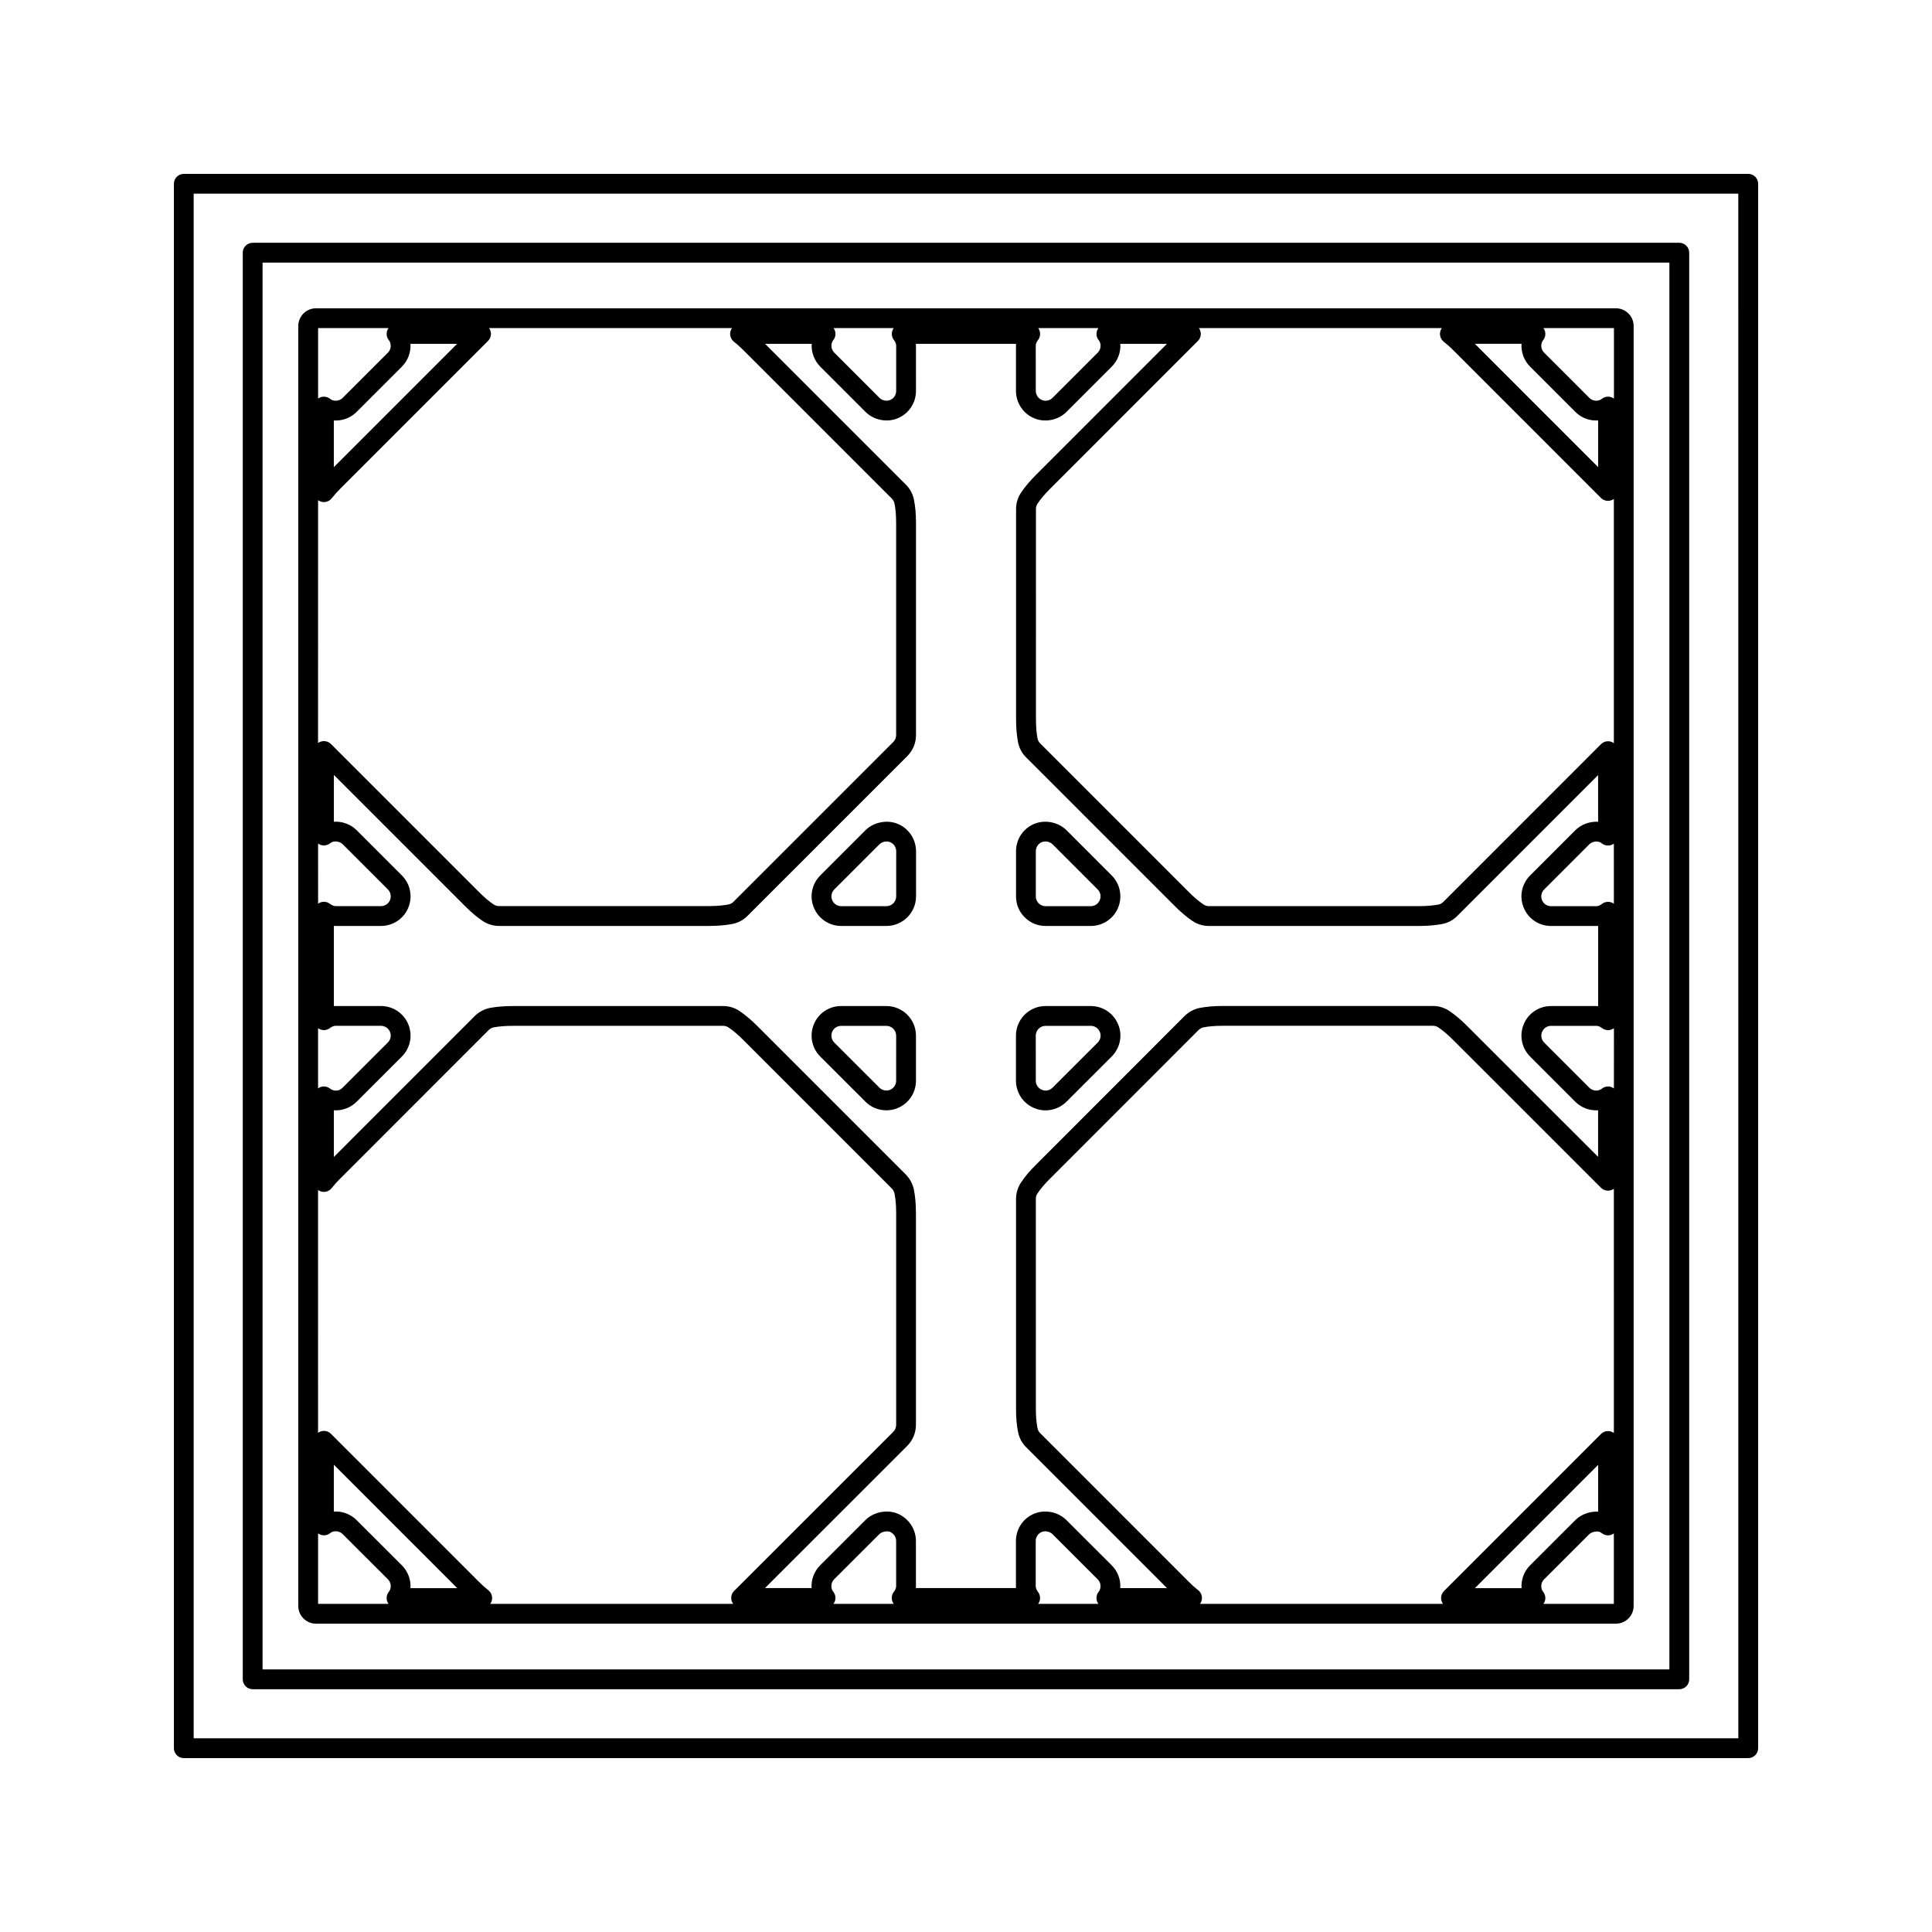
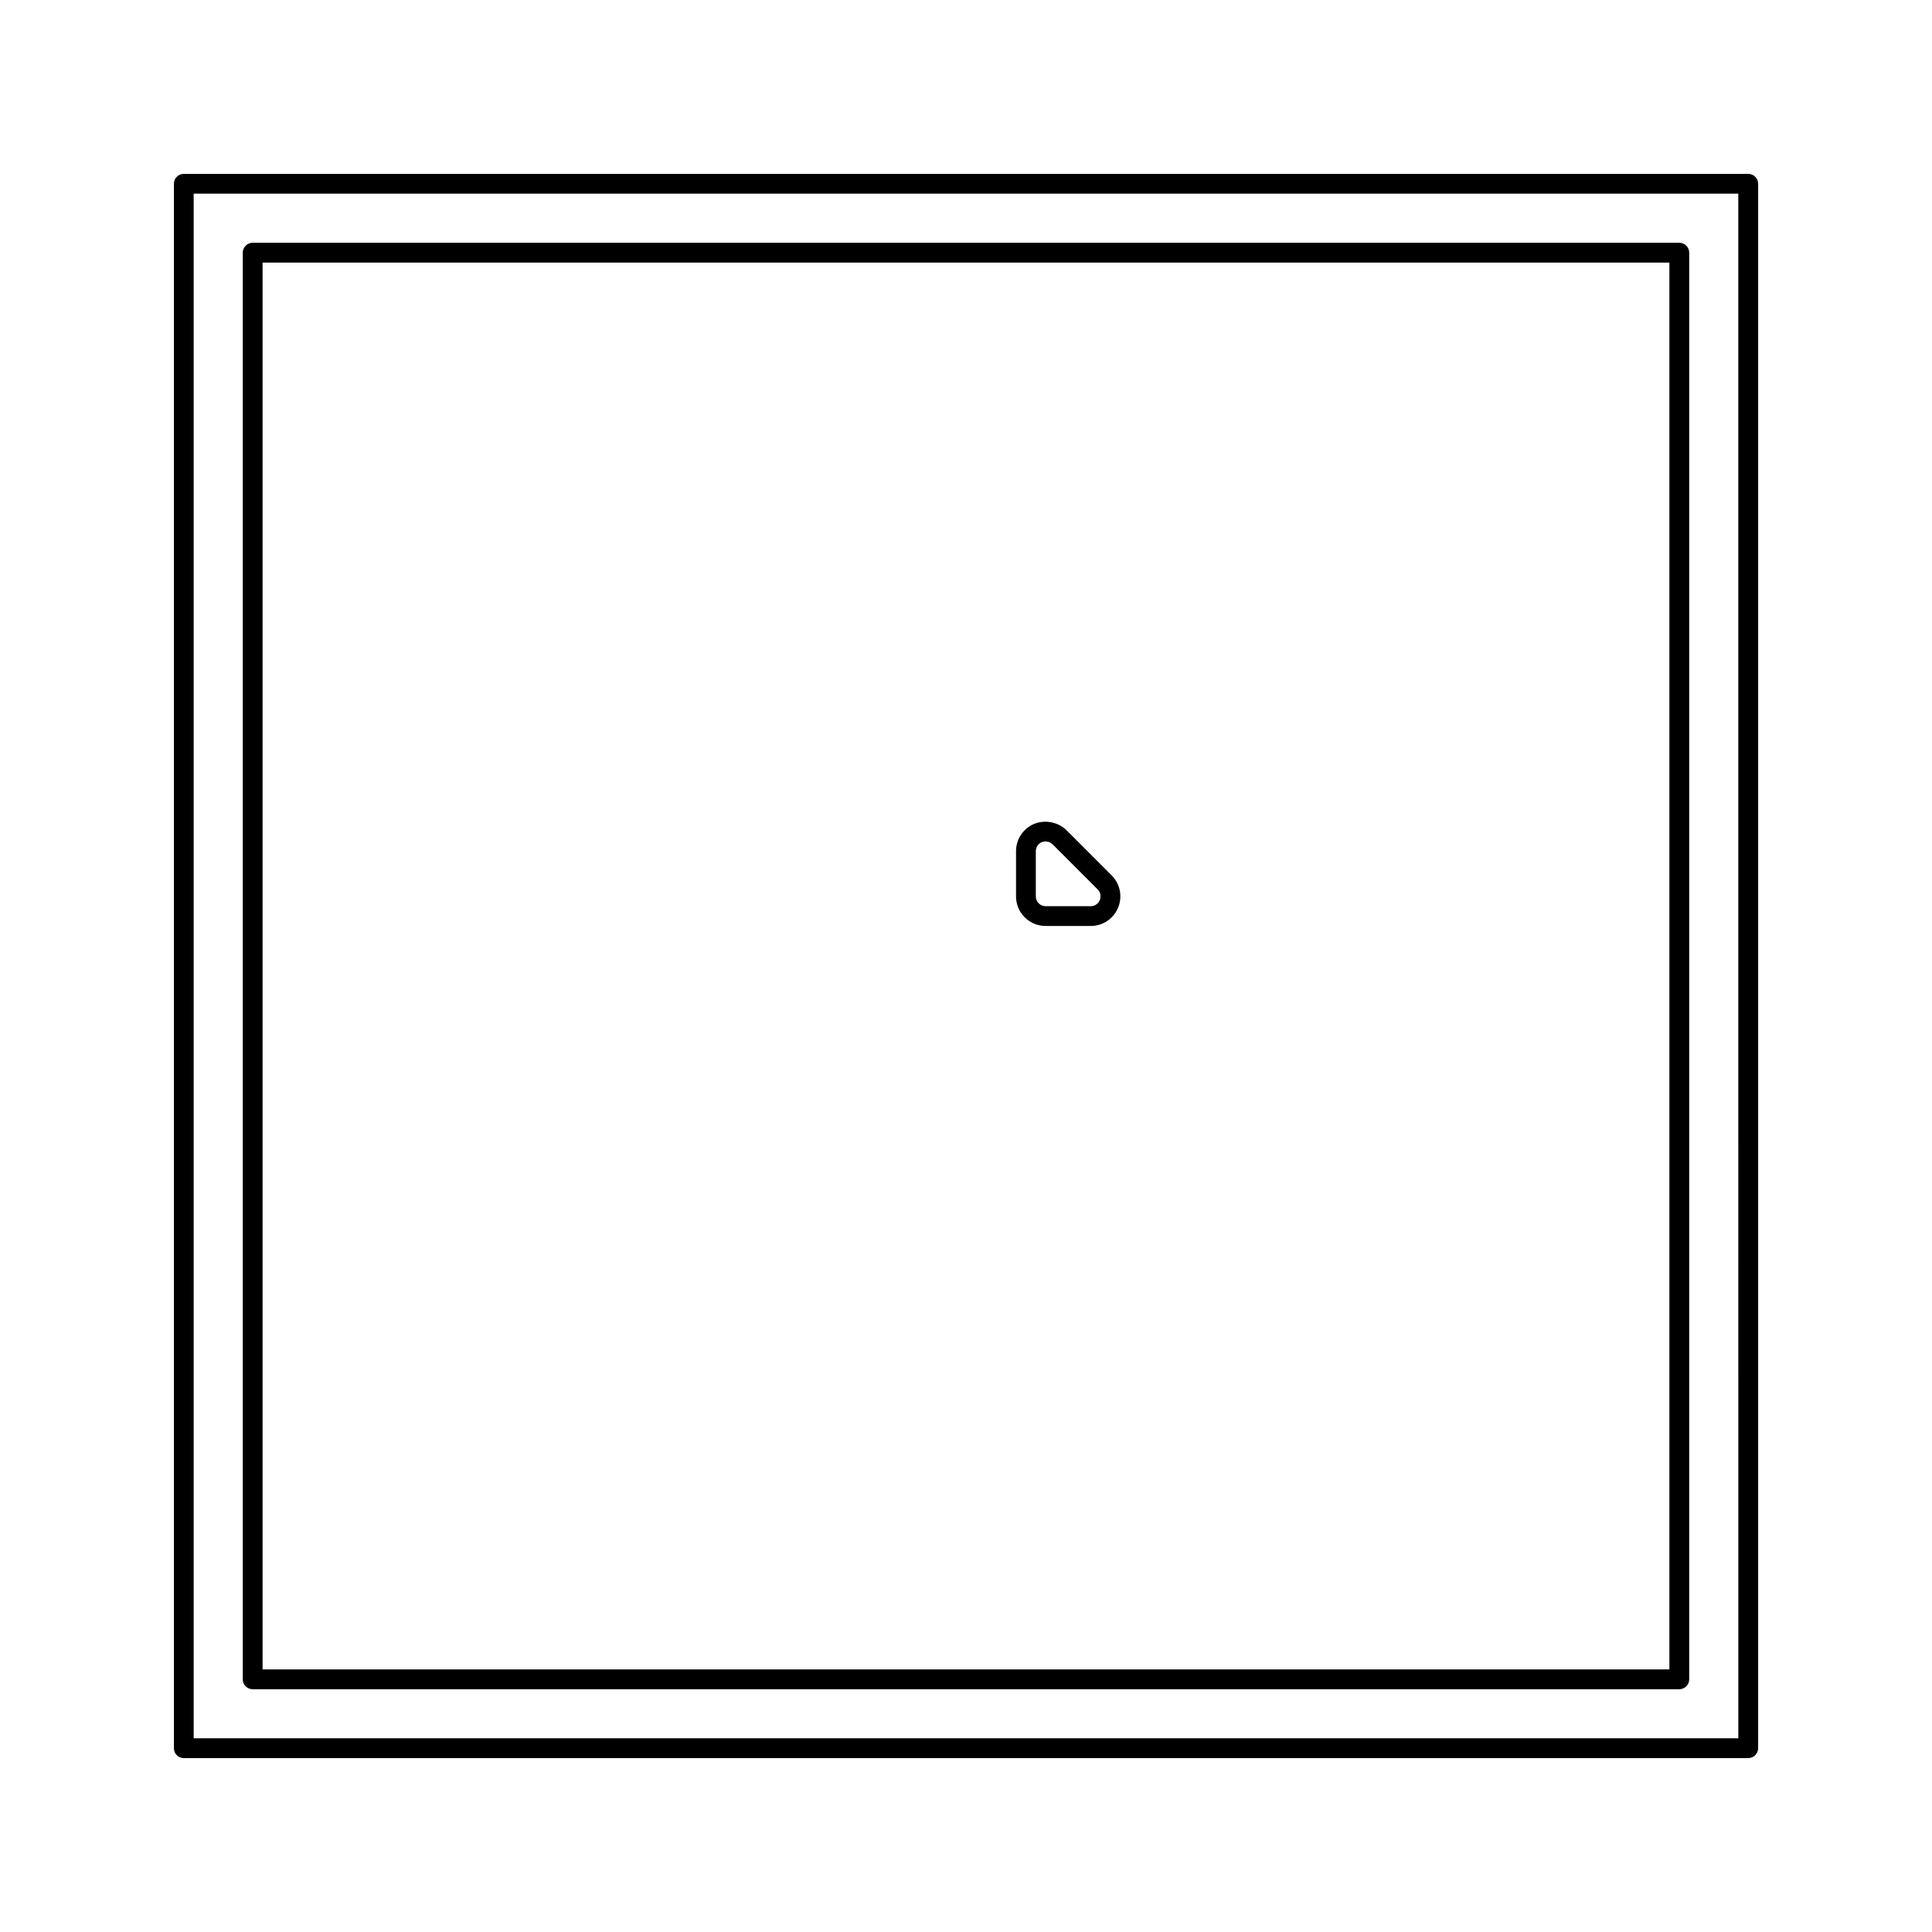
<svg xmlns="http://www.w3.org/2000/svg" fill="#000000" width="800px" height="800px" version="1.1" viewBox="144 144 512 512">
  <g>
-     <path d="m381.9 362.33c-2.809-1.172-6.406-0.453-8.543 1.699l-11.977 11.973c-2.25 2.262-2.918 5.609-1.699 8.523 1.207 2.953 4.059 4.863 7.258 4.863h11.973c4.324 0 7.848-3.516 7.848-7.84v-12.023c-0.039-3.176-1.949-6.004-4.859-7.195zm-0.398 19.219c0 1.426-1.164 2.594-2.598 2.594h-11.969c-1.059 0-2-0.629-2.402-1.621-0.402-0.961-0.18-2.062 0.562-2.809l11.977-11.973c0.453-0.457 1.18-0.738 1.891-0.738 0.332 0 0.645 0.059 0.934 0.18 0.965 0.398 1.594 1.34 1.605 2.371l-0.004 11.996z" />
-     <path d="m378.89 410.61h-11.965c-3.203 0-6.051 1.906-7.254 4.856-1.203 2.945-0.531 6.289 1.707 8.527l11.965 11.953c1.465 1.48 3.438 2.297 5.551 2.297 1.074 0 2.09-0.203 2.969-0.582 2.961-1.203 4.875-4.047 4.875-7.254v-11.965c0-4.316-3.523-7.832-7.848-7.832zm2.598 19.805c0 1.055-0.629 1.996-1.652 2.414-0.809 0.34-2.031 0.172-2.769-0.578l-11.977-11.965c-0.738-0.738-0.961-1.852-0.562-2.828 0.395-0.973 1.332-1.594 2.398-1.594h11.965c1.434 0 2.598 1.164 2.598 2.586z" />
    <path d="m421.09 389.39h11.977c3.184 0 6.031-1.906 7.242-4.844 1.211-2.934 0.547-6.289-1.695-8.543l-11.961-11.973c-2.156-2.156-5.695-2.883-8.559-1.699-2.938 1.211-4.832 4.059-4.832 7.242v11.961c-0.012 2.09 0.793 4.059 2.277 5.543 1.477 1.496 3.449 2.312 5.551 2.312zm-2.586-19.816c0-1.055 0.625-1.996 1.586-2.394 0.301-0.121 0.621-0.184 0.961-0.184 0.719 0 1.422 0.277 1.891 0.746l11.953 11.965c0.746 0.75 0.965 1.859 0.555 2.84-0.395 0.973-1.34 1.602-2.387 1.602h-11.973c-0.699 0-1.348-0.273-1.836-0.766-0.488-0.488-0.754-1.133-0.75-1.832z" />
-     <path d="m418.08 437.65c0.961 0.41 1.969 0.613 3 0.613 2.074 0 4.094-0.84 5.551-2.305l12.004-11.992c2.234-2.277 2.898-5.617 1.691-8.477-1.203-2.961-4.059-4.879-7.273-4.879h-11.973c-4.324 0-7.84 3.516-7.84 7.836v11.996c0.027 3.18 1.938 6.016 4.84 7.207zm0.41-19.203c0-1.422 1.164-2.586 2.594-2.586h11.977c1.066 0 2.016 0.629 2.418 1.637 0.395 0.938 0.168 2.035-0.562 2.777l-11.992 11.98c-0.707 0.703-1.777 0.996-2.816 0.551-0.973-0.395-1.605-1.34-1.609-2.383l-0.004-11.977z" />
-     <path d="m572.23 225.7h-344.48c-2.598 0-4.707 2.113-4.707 4.707v339.18c0 2.594 2.113 4.703 4.707 4.703h344.47c2.598 0 4.711-2.109 4.711-4.703v-339.18c0.008-2.598-2.109-4.707-4.707-4.707zm-25.012 9.418c-0.141 2.215 0.656 4.426 2.281 6.055l11.938 11.938c1.602 1.621 3.793 2.473 6.082 2.309v12.359l-32.664-32.668 12.363 0.004zm-128.73 0.508c0-0.492 0.199-0.996 0.621-1.547 0.598-0.793 0.703-1.859 0.262-2.75-0.074-0.137-0.148-0.262-0.234-0.383h15.949c-0.09 0.117-0.164 0.246-0.23 0.383-0.445 0.891-0.348 1.957 0.258 2.75 0.121 0.168 0.285 0.383 0.352 0.562 0.402 0.973 0.184 2.078-0.566 2.832l-11.992 11.988c-0.684 0.703-1.859 0.938-2.781 0.555-0.98-0.402-1.621-1.348-1.633-2.394zm-53.945-1.027c0.066-0.18 0.27-0.438 0.332-0.523 0.605-0.793 0.703-1.859 0.258-2.75-0.066-0.133-0.141-0.262-0.23-0.379h15.945c-0.09 0.121-0.172 0.25-0.234 0.395-0.441 0.898-0.332 1.969 0.277 2.762 0.41 0.523 0.605 1.023 0.605 1.527v11.973c0 1.059-0.629 2.004-1.609 2.402-0.902 0.371-2.082 0.168-2.832-0.582l-11.949-11.949c-0.75-0.754-0.969-1.867-0.562-2.875zm-111.77 0.52h12.371l-32.68 32.684v-12.371c2.25 0.137 4.461-0.676 6.055-2.281l11.98-11.977c1.621-1.637 2.422-3.84 2.273-6.055zm-24.48-4.172h18.672c-0.09 0.121-0.168 0.25-0.234 0.387-0.441 0.898-0.336 1.969 0.273 2.762 0.18 0.23 0.289 0.402 0.34 0.531 0.402 0.98 0.188 2.094-0.551 2.84l-11.98 11.977c-0.734 0.738-1.883 0.949-2.812 0.566-0.152-0.062-0.34-0.184-0.578-0.355-0.461-0.348-1.02-0.531-1.574-0.531-0.398 0-0.805 0.094-1.172 0.277-0.133 0.066-0.258 0.141-0.379 0.227v-18.68zm0 45.609c0.203 0.148 0.43 0.27 0.676 0.355 1.051 0.363 2.219 0.035 2.918-0.836 0.672-0.84 1.418-1.695 2.32-2.602l39.125-39.129c0.75-0.75 0.977-1.879 0.566-2.859-0.082-0.195-0.184-0.379-0.305-0.547h64.402c-0.148 0.203-0.27 0.43-0.355 0.676-0.367 1.051-0.035 2.219 0.836 2.918 0.824 0.656 1.664 1.395 2.566 2.297l39.309 39.312c0.352 0.352 0.594 0.809 0.703 1.34 0.285 1.344 0.43 3.129 0.43 5.16v56.152c0 0.703-0.262 1.344-0.754 1.836l-42.367 42.367c-0.355 0.363-0.82 0.605-1.324 0.699-1.012 0.184-2.648 0.426-5.18 0.426l-55.602 0.004c-0.52 0-1.02-0.152-1.449-0.441-1.238-0.836-2.535-1.938-3.969-3.379l-39.145-39.141c-0.504-0.504-1.176-0.766-1.859-0.766-0.336 0-0.676 0.062-1.004 0.199-0.199 0.082-0.379 0.184-0.547 0.309zm0 90.992c0.121 0.09 0.246 0.168 0.383 0.23 0.891 0.441 1.961 0.34 2.75-0.258 0.23-0.18 0.418-0.293 0.547-0.348 0.918-0.379 2.156-0.125 2.852 0.566l11.961 11.961c0.746 0.75 0.965 1.863 0.562 2.84-0.398 0.973-1.34 1.594-2.398 1.594h-11.973c-0.504 0-1.004-0.199-1.539-0.605-0.469-0.355-1.027-0.547-1.594-0.547-0.395 0-0.793 0.09-1.16 0.273-0.137 0.066-0.27 0.148-0.387 0.234zm0 48.941c0.121 0.09 0.25 0.168 0.387 0.234 0.891 0.445 1.961 0.336 2.754-0.273 0.531-0.402 1.027-0.598 1.539-0.598h11.973c1.051 0 1.988 0.629 2.398 1.594 0.41 0.988 0.195 2.074-0.562 2.828l-11.98 11.973c-0.734 0.746-1.68 1.023-2.867 0.539-0.117-0.047-0.285-0.148-0.484-0.309-0.473-0.363-1.039-0.551-1.617-0.551-0.395 0-0.789 0.09-1.148 0.27-0.141 0.066-0.273 0.148-0.398 0.242v-15.949zm19.055 148.86c-0.082 0.199-0.289 0.473-0.355 0.562-0.605 0.793-0.703 1.859-0.258 2.75 0.066 0.133 0.141 0.262 0.23 0.379h-18.672v-18.676c0.121 0.094 0.258 0.172 0.398 0.242 0.902 0.445 1.973 0.332 2.766-0.289 0.199-0.156 0.367-0.262 0.508-0.32 0.973-0.402 2.125-0.156 2.84 0.551l11.973 11.961c0.758 0.773 0.973 1.859 0.57 2.84zm5.426-0.477c0.148-2.211-0.656-4.426-2.281-6.055l-11.98-11.965c-1.57-1.578-3.848-2.43-6.047-2.273v-12.41l32.707 32.707zm85.207 3.606c0.082 0.203 0.195 0.395 0.32 0.562h-64.387c0.148-0.203 0.273-0.438 0.355-0.684 0.367-1.051 0.027-2.227-0.844-2.918-0.836-0.668-1.684-1.418-2.586-2.32l-39.145-39.148c-0.754-0.754-1.879-0.973-2.859-0.566-0.199 0.082-0.379 0.184-0.547 0.309l-0.004-64.352c0.203 0.148 0.43 0.273 0.672 0.355 1.043 0.371 2.215 0.035 2.918-0.828 0.656-0.812 1.391-1.676 2.336-2.602l39.277-39.297c0.387-0.371 0.859-0.629 1.301-0.723 1.508-0.277 3.219-0.41 5.231-0.41h55.598c0.535 0 1.008 0.137 1.422 0.418 1.27 0.844 2.57 1.945 3.992 3.379l39.277 39.281c0.379 0.383 0.625 0.828 0.73 1.309 0.301 1.434 0.453 3.184 0.453 5.215v56.137c0 0.684-0.285 1.375-0.762 1.852l-42.188 42.172c-0.746 0.75-0.973 1.883-0.562 2.859zm43.504-4.121c0 0.488-0.203 0.988-0.605 1.5-0.621 0.789-0.73 1.859-0.293 2.762 0.074 0.148 0.156 0.293 0.258 0.418h-15.965c0.094-0.125 0.18-0.262 0.25-0.41 0.441-0.898 0.336-1.961-0.273-2.754-0.18-0.234-0.277-0.387-0.336-0.535-0.402-0.977-0.184-2.09 0.555-2.832l11.973-11.961c0.668-0.668 2.047-0.887 2.793-0.594 0.992 0.418 1.637 1.371 1.645 2.394zm53.961 1c-0.059 0.137-0.152 0.301-0.332 0.535-0.605 0.793-0.707 1.859-0.27 2.75 0.074 0.141 0.152 0.285 0.246 0.402h-15.977c0.094-0.125 0.18-0.27 0.25-0.414 0.441-0.898 0.332-1.973-0.289-2.762-0.395-0.516-0.598-1.02-0.598-1.508v-11.977c0-1.055 0.629-2 1.586-2.394 0.934-0.371 2.156-0.121 2.852 0.566l11.98 11.973c0.742 0.734 0.957 1.84 0.551 2.828zm5.438-0.504c0.141-2.215-0.656-4.418-2.281-6.035l-11.973-11.961c-2.156-2.168-5.625-2.906-8.559-1.723-2.938 1.223-4.84 4.066-4.84 7.254v11.977c0 0.164 0.004 0.332 0.016 0.492h-26.535c0.012-0.164 0.016-0.332 0.016-0.492v-12.027c-0.02-3.137-1.914-5.969-4.875-7.223-2.812-1.148-6.367-0.418-8.516 1.723l-11.977 11.965c-1.625 1.633-2.426 3.84-2.281 6.051h-12.348l37.703-37.691c1.465-1.457 2.297-3.488 2.297-5.566v-56.137c0-2.387-0.188-4.504-0.566-6.312-0.316-1.449-1.043-2.785-2.125-3.898l-39.297-39.297c-1.66-1.668-3.227-2.992-4.781-4.031-1.27-0.859-2.777-1.312-4.352-1.312h-55.582c-2.336 0-4.356 0.164-6.238 0.508-1.484 0.309-2.852 1.039-3.977 2.141l-37.344 37.359v-12.371c2.246 0.125 4.461-0.684 6.055-2.293l11.977-11.965c2.25-2.262 2.918-5.617 1.691-8.57-1.234-2.922-4.074-4.812-7.238-4.812h-11.973c-0.168 0-0.34 0.004-0.508 0.02v-21.258c0.168 0.012 0.34 0.016 0.508 0.016h11.973c3.184 0 6.031-1.895 7.242-4.828 1.219-2.938 0.555-6.297-1.695-8.559l-11.953-11.953c-1.547-1.559-3.805-2.43-6.07-2.277v-12.402l34.656 34.656c1.668 1.684 3.227 3 4.762 4.031 1.297 0.871 2.812 1.332 4.371 1.332h55.598c2.953 0 4.902-0.289 6.129-0.508 1.586-0.301 3.008-1.051 4.106-2.168l42.355-42.352c1.477-1.48 2.293-3.449 2.293-5.547v-56.152c0-2.418-0.184-4.519-0.539-6.215-0.305-1.531-1.043-2.918-2.137-4.004l-37.32-37.324h12.355c-0.141 2.203 0.656 4.414 2.277 6.055l11.949 11.949c2.215 2.234 5.727 2.914 8.543 1.738 2.953-1.207 4.863-4.059 4.863-7.258l-0.004-11.969c0-0.168-0.004-0.34-0.016-0.508h26.543c-0.016 0.168-0.02 0.336-0.02 0.508v12.02c0.031 3.176 1.945 6.016 4.875 7.215 2.859 1.191 6.387 0.457 8.516-1.715l11.965-11.961c1.648-1.645 2.449-3.856 2.297-6.066h12.359l-34.637 34.648c-1.664 1.664-2.969 3.211-3.969 4.695-0.902 1.297-1.379 2.828-1.379 4.434v55.602c0 2.367 0.168 4.387 0.516 6.168 0.301 1.57 1.055 2.981 2.164 4.062l39.293 39.297c1.645 1.66 3.191 2.969 4.727 4.008 1.297 0.887 2.812 1.355 4.398 1.355h55.594c2.832 0 4.75-0.262 6.168-0.504 1.586-0.309 3-1.066 4.082-2.172l37.305-37.312v12.363c-2.262-0.102-4.508 0.719-6.051 2.266l-11.973 11.977c-2.246 2.246-2.914 5.594-1.699 8.523 1.203 2.953 4.047 4.859 7.242 4.859h11.973c0.168 0 0.34-0.004 0.516-0.016v21.254c-0.168-0.016-0.34-0.02-0.516-0.02h-11.973c-3.184 0-6.031 1.898-7.246 4.856-1.203 2.945-0.535 6.289 1.707 8.527l11.953 11.953c1.594 1.617 3.789 2.418 6.066 2.297v12.34l-34.648-34.637c-1.652-1.664-3.219-2.981-4.781-4.039-1.289-0.859-2.797-1.316-4.352-1.316h-55.602c-2.348 0-4.371 0.168-6.281 0.531-1.492 0.332-2.852 1.07-3.93 2.137l-39.281 39.309c-1.699 1.68-3.012 3.227-3.992 4.703-0.891 1.289-1.387 2.867-1.387 4.43v55.609c0 2.41 0.172 4.441 0.531 6.176 0.301 1.559 1.051 2.961 2.152 4.047l37.328 37.336-12.391-0.008zm106.34 0.02h-12.363l32.664-32.668v12.379c-2.262-0.066-4.492 0.719-6.051 2.262l-11.988 11.977c-1.613 1.629-2.414 3.832-2.262 6.051zm24.473 4.172h-18.676c0.09-0.117 0.164-0.242 0.23-0.371 0.445-0.891 0.348-1.953-0.246-2.746-0.188-0.25-0.305-0.43-0.352-0.551-0.41-0.996-0.195-2.09 0.547-2.844l11.965-11.953c0.684-0.676 2.141-0.859 2.766-0.609 0.188 0.082 0.387 0.203 0.609 0.371 0.789 0.605 1.859 0.719 2.754 0.273 0.141-0.066 0.273-0.148 0.395-0.234l-0.004 18.664zm0-45.289c-0.168-0.121-0.352-0.227-0.547-0.309-0.973-0.402-2.109-0.184-2.859 0.566l-41.621 41.629c-0.75 0.75-0.977 1.879-0.566 2.859 0.082 0.195 0.184 0.379 0.309 0.547l-64.402-0.004c0.156-0.215 0.289-0.457 0.371-0.719 0.363-1.066 0.016-2.242-0.875-2.93-0.82-0.637-1.652-1.379-2.555-2.293l-39.316-39.324c-0.352-0.348-0.586-0.793-0.691-1.328-0.293-1.422-0.43-3.113-0.43-5.16l-0.008-55.598c0-0.508 0.156-1.023 0.477-1.48 0.805-1.203 1.895-2.488 3.352-3.926l39.277-39.301c0.371-0.367 0.84-0.621 1.297-0.723 1.5-0.285 3.207-0.418 5.223-0.418l55.609-0.004c0.52 0 0.996 0.141 1.426 0.43 1.27 0.855 2.57 1.957 3.988 3.387l39.129 39.117c0.75 0.754 1.891 0.977 2.859 0.566 0.195-0.082 0.379-0.184 0.547-0.309l0.004 64.723zm0-91.32c-0.121-0.09-0.25-0.168-0.395-0.234-0.898-0.457-1.969-0.336-2.754 0.273-0.137 0.109-0.34 0.258-0.566 0.34-0.98 0.41-2.078 0.168-2.801-0.566l-11.965-11.965c-0.738-0.738-0.961-1.852-0.555-2.824 0.395-0.977 1.332-1.602 2.387-1.602h11.973c0.508 0 1.012 0.195 1.539 0.598 0.789 0.605 1.859 0.719 2.754 0.273 0.141-0.066 0.273-0.148 0.395-0.234l-0.008 15.941zm0-48.934c-0.121-0.09-0.25-0.172-0.395-0.234-0.898-0.445-1.969-0.336-2.754 0.273-0.535 0.41-1.035 0.609-1.539 0.609h-11.973c-1.051 0-1.988-0.625-2.387-1.605-0.398-0.973-0.18-2.078 0.555-2.816l11.977-11.98c0.461-0.461 1.164-0.738 1.883-0.738 0.332 0 0.645 0.062 0.922 0.18 0.152 0.062 0.332 0.168 0.582 0.363 0.793 0.594 1.859 0.688 2.746 0.242 0.133-0.066 0.258-0.141 0.371-0.23l0.008 15.938zm0-42.551c-0.168-0.121-0.352-0.227-0.547-0.309-0.973-0.41-2.109-0.184-2.859 0.566l-41.805 41.816c-0.352 0.355-0.82 0.605-1.289 0.699-1.148 0.195-2.781 0.418-5.227 0.418h-55.59c-0.531 0-1.008-0.148-1.449-0.453-1.266-0.852-2.551-1.945-3.957-3.363l-39.328-39.332c-0.355-0.348-0.594-0.797-0.691-1.312-0.285-1.457-0.418-3.152-0.418-5.18l-0.004-55.609c0-0.531 0.148-1.023 0.461-1.469 0.828-1.234 1.922-2.523 3.348-3.945l39.113-39.129c0.75-0.75 0.977-1.879 0.566-2.859-0.082-0.199-0.184-0.379-0.309-0.547h64.398c-0.148 0.203-0.273 0.438-0.355 0.676-0.367 1.051-0.035 2.219 0.828 2.918 0.824 0.656 1.676 1.391 2.57 2.297l39.129 39.133c0.75 0.75 1.891 0.977 2.859 0.566 0.195-0.082 0.379-0.188 0.547-0.309l0.004 64.727zm0-91.324c-0.117-0.09-0.242-0.164-0.371-0.23-0.887-0.441-1.953-0.352-2.746 0.242-0.262 0.195-0.43 0.301-0.566 0.355-1.02 0.41-2.094 0.184-2.852-0.578l-11.949-11.949c-0.738-0.746-0.961-1.859-0.562-2.828 0.066-0.156 0.172-0.332 0.34-0.551 0.605-0.793 0.707-1.859 0.27-2.754-0.066-0.137-0.148-0.27-0.234-0.387h18.684v18.68z" />
    <path d="m607.3 190.08h-414.59c-1.449 0-2.625 1.176-2.625 2.625v414.59c0 1.445 1.176 2.621 2.625 2.621h414.59c1.449 0 2.625-1.176 2.625-2.625v-414.59c-0.004-1.445-1.18-2.621-2.625-2.621zm-2.625 414.59h-409.35v-409.35h409.34z" />
    <path d="m210.96 591.66h378.07c1.449 0 2.625-1.176 2.625-2.625v-378.07c0-1.449-1.176-2.625-2.625-2.625h-378.07c-1.449 0-2.625 1.176-2.625 2.625v378.07c0 1.449 1.176 2.625 2.625 2.625zm2.625-378.07h372.82v372.82h-372.82z" />
  </g>
</svg>